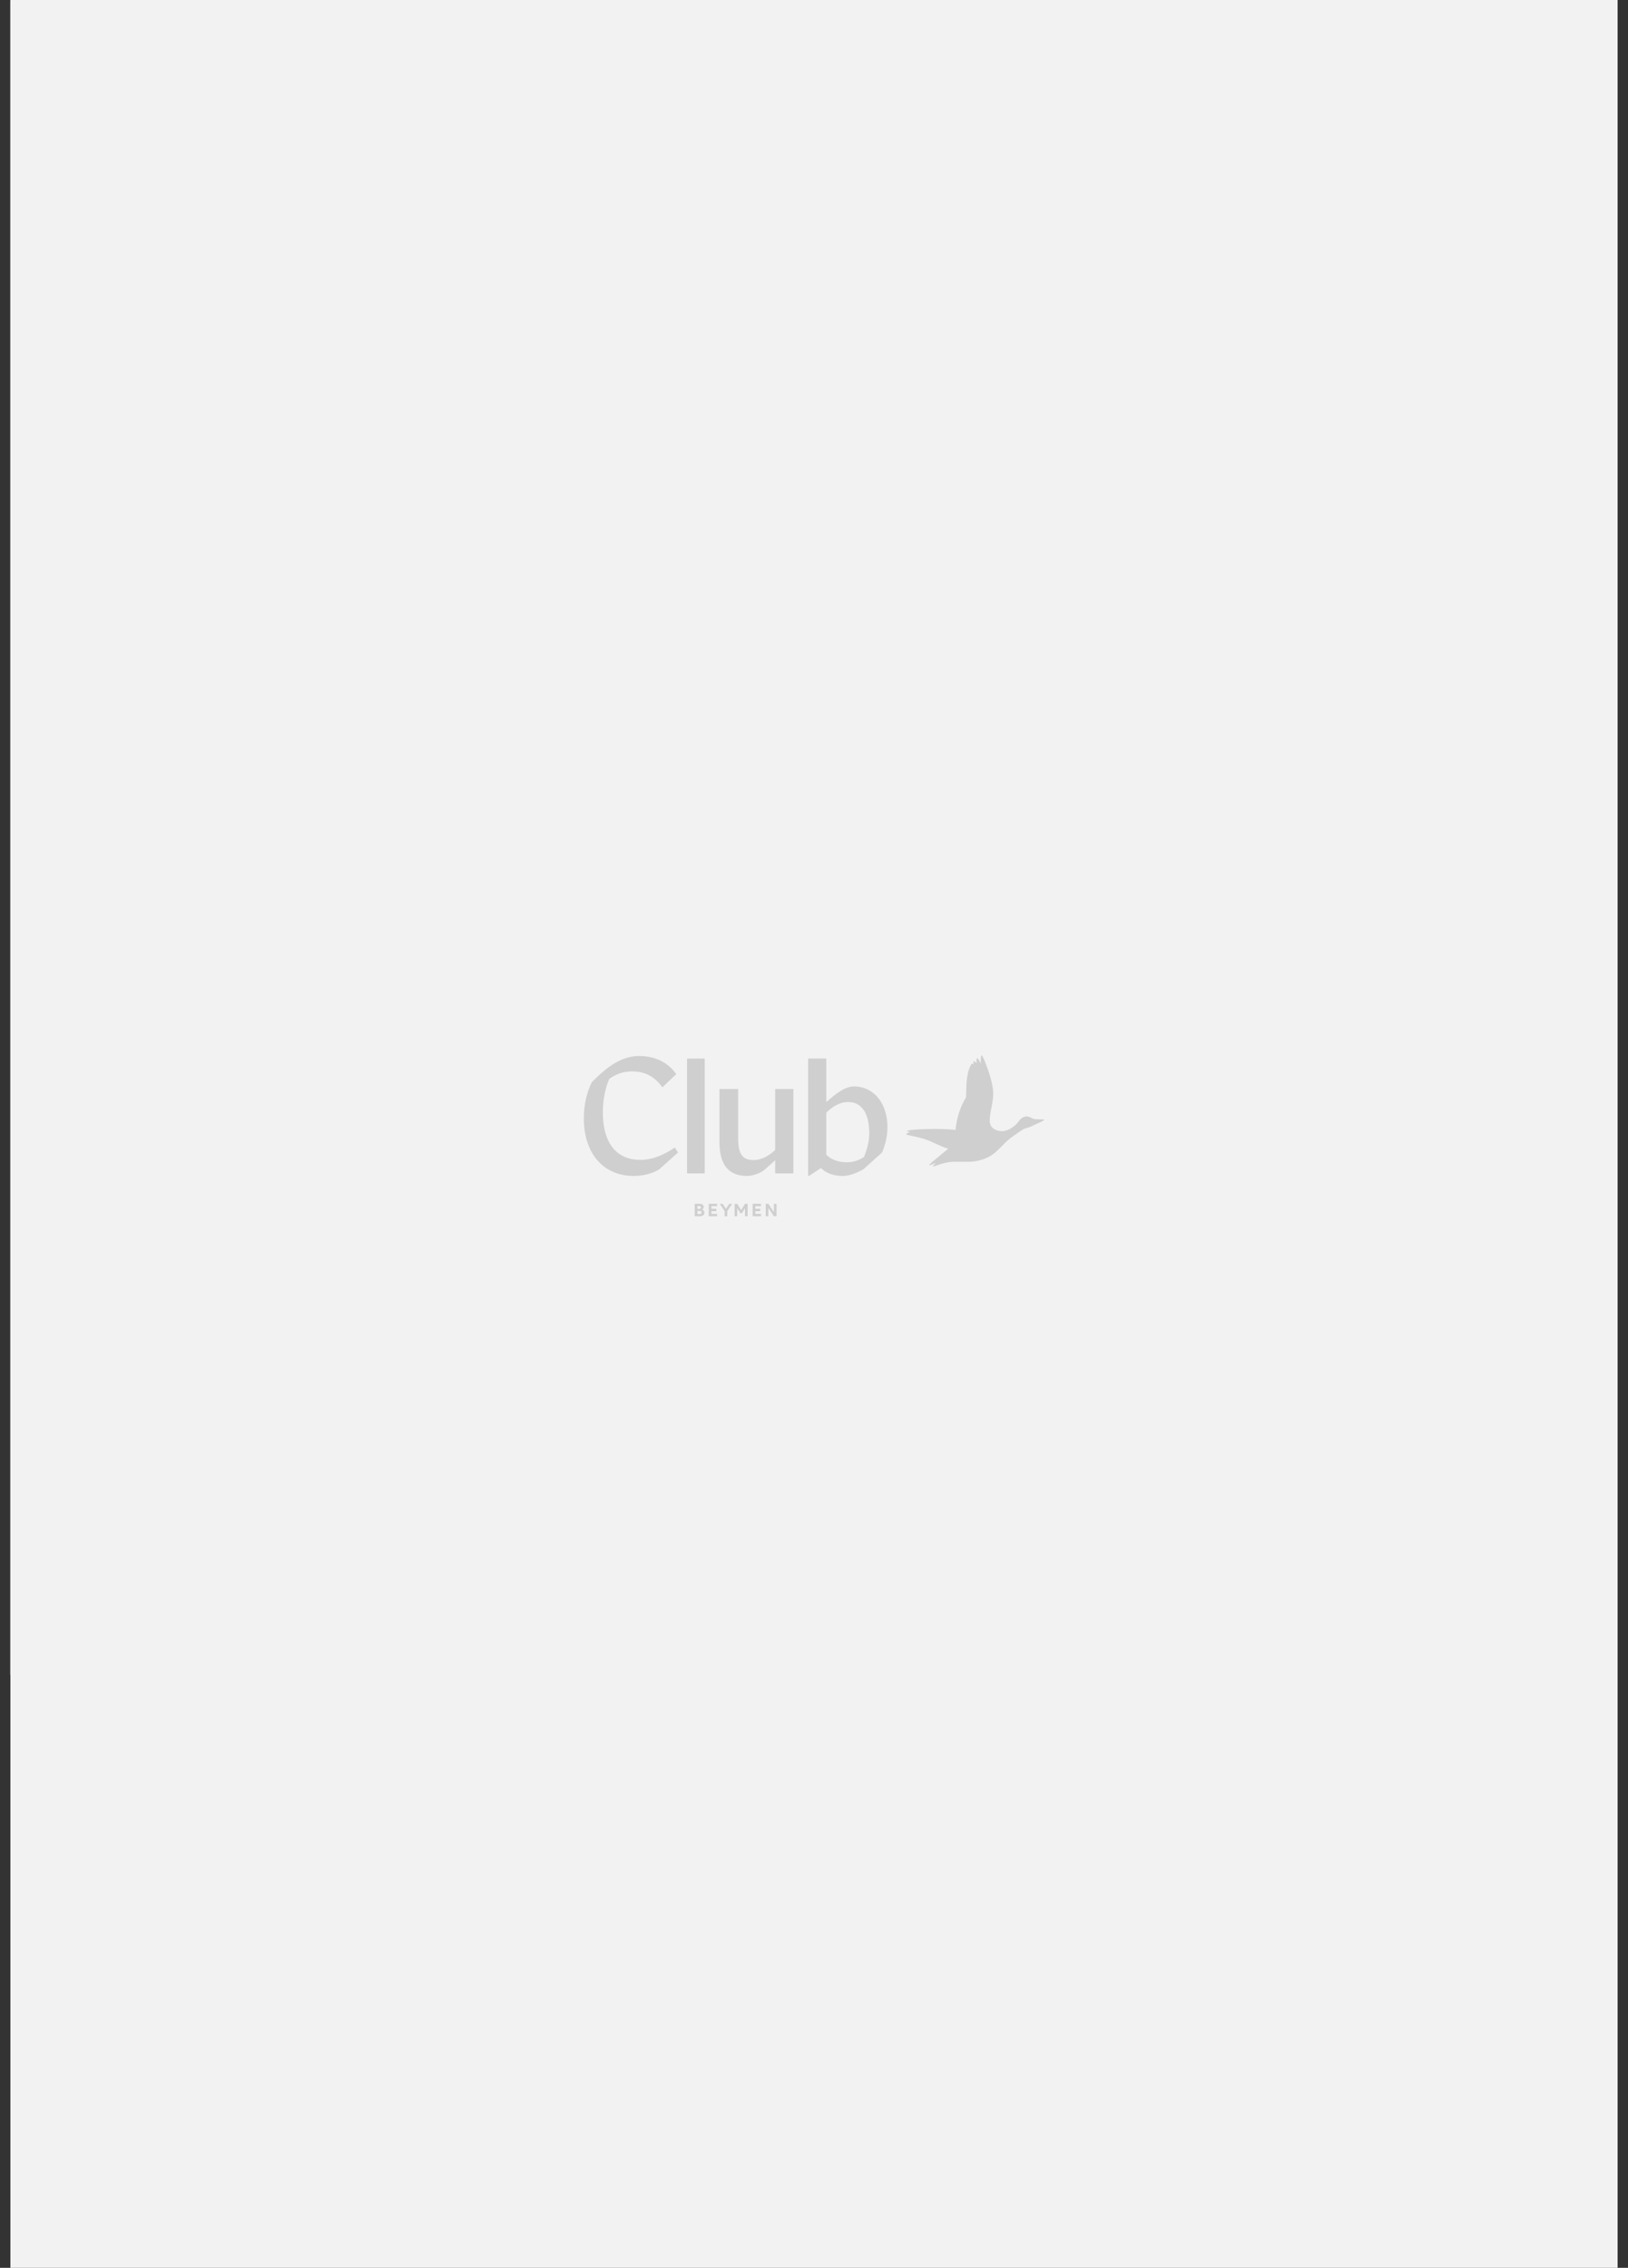
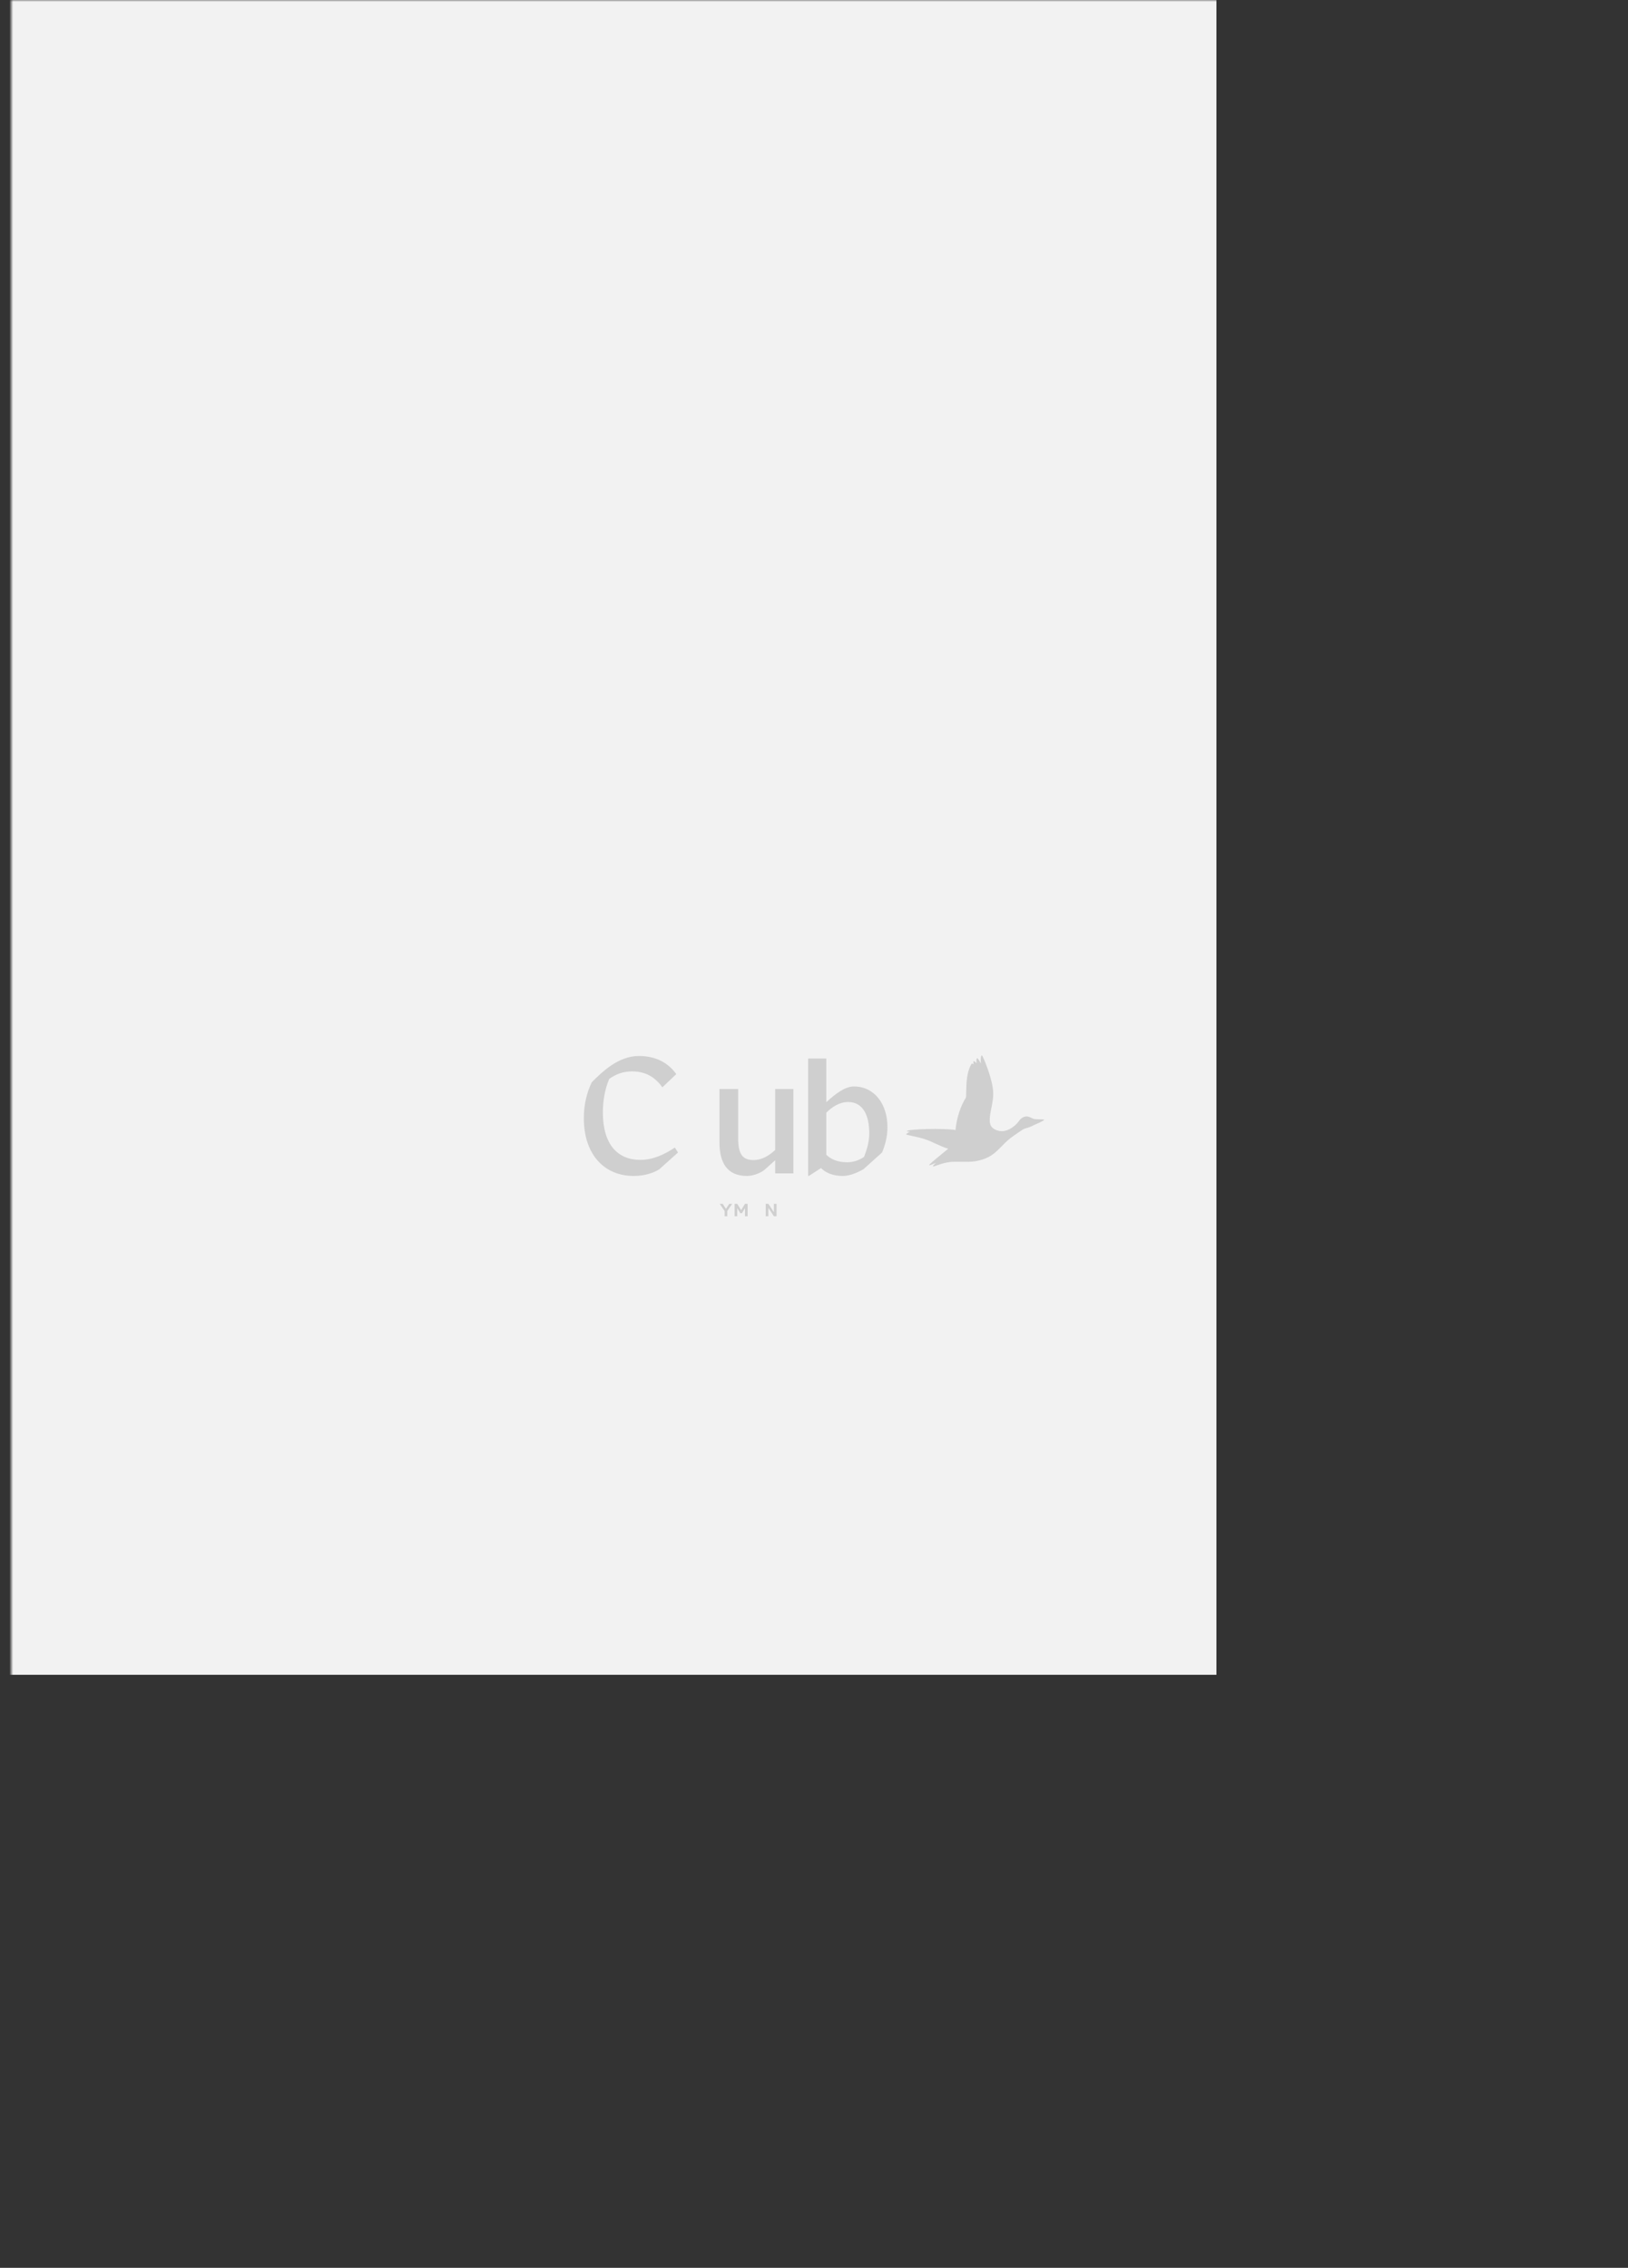
<svg xmlns="http://www.w3.org/2000/svg" width="435" height="606" viewBox="0 0 435 606" fill="none">
  <rect x="0" y="0" width="435" height="606" fill="#333333" stroke="none" />
  <g clip-path="url(#clip0_19971_135486)">
-     <path d="M432.222 0H2.779V606H432.222V0Z" fill="#F2F2F2" />
    <mask id="mask0_19971_135486" style="mask-type:luminance" maskUnits="userSpaceOnUse" x="3" y="0" width="430" height="606">
      <path d="M432.443 0H3V606H432.443V0Z" fill="white" />
    </mask>
    <g mask="url(#mask0_19971_135486)">
      <path d="M325.03 -19.695H-10.352V447.526H325.03V-19.695Z" fill="#F2F2F2" />
-       <path d="M276.609 299.054C276.22 299.023 275.885 298.861 275.547 298.697C275.01 298.437 274.466 298.174 273.69 298.431C272.93 298.682 272.608 299.101 272.211 299.616C271.941 299.967 271.636 300.363 271.135 300.781C269.423 302.211 267.696 302.697 265.923 301.845C264.589 301.203 264.1 300.133 264.713 297.025C264.746 296.857 264.778 296.694 264.809 296.535C265.219 294.475 265.469 293.213 265.36 291.573C265.122 287.988 262.539 281.93 262.348 282.001C261.9 282.182 262.099 284.186 262.099 284.186C262.099 284.186 261.251 282.66 261.127 282.738C260.745 282.979 260.96 284.088 260.96 284.088C260.96 284.088 260.256 283.478 260.182 283.527C259.961 283.671 260.167 284.368 260.167 284.368C260.167 284.368 259.702 284.13 259.639 284.236C259.636 284.24 259.634 284.244 259.631 284.248C259.626 284.257 259.62 284.266 259.614 284.276C259.608 284.284 259.602 284.293 259.596 284.302C259.549 284.374 259.478 284.48 259.399 284.635C258.26 286.679 258.206 289.812 258.172 291.736C258.158 292.558 258.147 293.159 258.058 293.36C256.668 295.537 255.585 298.799 255.317 301.96C252.234 301.438 242.512 301.687 242.3 302.248C242.277 302.311 242.56 302.343 242.891 302.382L242.895 302.382C242.949 302.389 243.004 302.395 243.059 302.402L243.094 302.406C243.109 302.408 243.124 302.41 243.139 302.412C243.163 302.415 243.187 302.418 243.211 302.421C242.492 302.686 241.95 303.128 242.183 303.189C242.738 303.335 243.329 303.463 243.94 303.595L243.941 303.596C245.102 303.848 246.334 304.115 247.524 304.544C248.07 304.718 248.9 305.099 249.8 305.513C251.039 306.082 252.411 306.713 253.362 306.95C252.905 307.341 252.258 307.869 251.577 308.424L251.575 308.426C249.944 309.757 248.124 311.241 248.28 311.367C248.358 311.43 249.054 311.188 250.078 310.732C249.965 310.842 249.854 310.944 249.753 311.037C249.401 311.362 249.164 311.58 249.326 311.677C249.423 311.735 249.753 311.615 250.264 311.43C251.275 311.065 252.99 310.445 254.995 310.435C255.519 310.433 256.057 310.44 256.59 310.446C258.075 310.465 259.53 310.483 260.566 310.305C264.366 309.654 265.883 308.103 267.608 306.339C268.541 305.384 269.536 304.368 270.985 303.397C271.379 303.134 271.728 302.89 272.043 302.67C272.964 302.027 273.594 301.586 274.19 301.458C275.224 301.235 276.367 300.592 276.367 300.592C276.367 300.592 279.001 299.49 279 299.229C279 299.129 278.453 299.116 277.798 299.101C277.409 299.093 276.983 299.083 276.609 299.054Z" fill="#CFCFCF" />
-       <path d="M201.809 323.635H203.134V323.013H201.809V322.299H203.334V321.677H201.106V325H203.345V324.378H201.809V323.635Z" fill="#CFCFCF" />
+       <path d="M276.609 299.054C276.22 299.023 275.885 298.861 275.547 298.697C275.01 298.437 274.466 298.174 273.69 298.431C272.93 298.682 272.608 299.101 272.211 299.616C271.941 299.967 271.636 300.363 271.135 300.781C269.423 302.211 267.696 302.697 265.923 301.845C264.589 301.203 264.1 300.133 264.713 297.025C264.746 296.857 264.778 296.694 264.809 296.535C265.219 294.475 265.469 293.213 265.36 291.573C265.122 287.988 262.539 281.93 262.348 282.001C261.9 282.182 262.099 284.186 262.099 284.186C262.099 284.186 261.251 282.66 261.127 282.738C260.745 282.979 260.96 284.088 260.96 284.088C260.96 284.088 260.256 283.478 260.182 283.527C259.961 283.671 260.167 284.368 260.167 284.368C260.167 284.368 259.702 284.13 259.639 284.236C259.636 284.24 259.634 284.244 259.631 284.248C259.626 284.257 259.62 284.266 259.614 284.276C259.608 284.284 259.602 284.293 259.596 284.302C259.549 284.374 259.478 284.48 259.399 284.635C258.26 286.679 258.206 289.812 258.172 291.736C258.158 292.558 258.147 293.159 258.058 293.36C256.668 295.537 255.585 298.799 255.317 301.96C252.234 301.438 242.512 301.687 242.3 302.248C242.277 302.311 242.56 302.343 242.891 302.382L242.895 302.382C242.949 302.389 243.004 302.395 243.059 302.402L243.094 302.406C243.109 302.408 243.124 302.41 243.139 302.412C242.492 302.686 241.95 303.128 242.183 303.189C242.738 303.335 243.329 303.463 243.94 303.595L243.941 303.596C245.102 303.848 246.334 304.115 247.524 304.544C248.07 304.718 248.9 305.099 249.8 305.513C251.039 306.082 252.411 306.713 253.362 306.95C252.905 307.341 252.258 307.869 251.577 308.424L251.575 308.426C249.944 309.757 248.124 311.241 248.28 311.367C248.358 311.43 249.054 311.188 250.078 310.732C249.965 310.842 249.854 310.944 249.753 311.037C249.401 311.362 249.164 311.58 249.326 311.677C249.423 311.735 249.753 311.615 250.264 311.43C251.275 311.065 252.99 310.445 254.995 310.435C255.519 310.433 256.057 310.44 256.59 310.446C258.075 310.465 259.53 310.483 260.566 310.305C264.366 309.654 265.883 308.103 267.608 306.339C268.541 305.384 269.536 304.368 270.985 303.397C271.379 303.134 271.728 302.89 272.043 302.67C272.964 302.027 273.594 301.586 274.19 301.458C275.224 301.235 276.367 300.592 276.367 300.592C276.367 300.592 279.001 299.49 279 299.229C279 299.129 278.453 299.116 277.798 299.101C277.409 299.093 276.983 299.083 276.609 299.054Z" fill="#CFCFCF" />
      <path d="M205.304 321.677L206.783 323.913V321.677H207.486V325H206.783L205.304 322.764V325H204.601V321.677H205.304Z" fill="#CFCFCF" />
-       <path fill-rule="evenodd" clip-rule="evenodd" d="M187.622 323.232C187.837 323.11 188.017 322.87 188.017 322.529C188.017 322.032 187.66 321.677 186.912 321.677H185.637V325H186.977C187.76 325 188.216 324.656 188.216 324.039C188.216 323.598 187.96 323.352 187.622 323.232ZM186.341 322.267H186.872C187.131 322.267 187.283 322.418 187.283 322.649C187.283 322.879 187.131 323.028 186.872 323.028H186.341V322.267ZM186.953 324.41H186.341V323.585H186.953C187.31 323.585 187.462 323.743 187.462 323.996C187.462 324.25 187.31 324.41 186.953 324.41Z" fill="#CFCFCF" />
      <path d="M196.992 321.677L198.025 323.377L199.062 321.677H199.763V325H199.059V322.832L198.242 324.186H197.809L196.994 322.832V325H196.291V321.677H196.992Z" fill="#CFCFCF" />
-       <path d="M190.089 323.635H191.412V323.013H190.089V322.299H191.613V321.677H189.385V325H191.624V324.378H190.089V323.635Z" fill="#CFCFCF" />
      <path d="M193.09 321.677L193.974 323.018L194.863 321.677H195.64L194.325 323.605V325H193.619V323.605L192.306 321.677H193.09Z" fill="#CFCFCF" />
-       <path d="M188.301 282.86H183.582V313.549H188.301V282.86Z" fill="#CFCFCF" />
      <path d="M161.086 297.267C161.086 305.911 165.118 309.936 171.074 309.936C174.556 309.936 177.534 308.473 180.329 306.643L181.154 307.97L176.16 312.452C174.785 313.321 172.357 314.235 169.333 314.235C161.361 314.235 156 308.381 156 298.822C156 295.026 156.825 291.916 158.108 289.218C160.903 286.382 165.255 282.174 170.708 282.174C175.152 282.174 178.542 283.958 180.697 287.022L176.985 290.544C175.336 288.257 172.953 286.29 168.921 286.29C166.447 286.29 164.522 287.068 162.781 288.303C161.498 291.321 161.086 294.569 161.086 297.267Z" fill="#CFCFCF" />
      <path d="M207.132 307.283C205.483 308.793 203.65 309.982 201.268 309.982C198.335 309.982 197.236 308.244 197.236 304.219V291.001H192.242V305.225C192.242 310.622 194.212 314.235 199.618 314.235C201.002 314.235 203.239 313.549 204.435 312.451L207.132 310.027V313.549H211.989V291.002H207.132V307.283Z" fill="#CFCFCF" />
      <path fill-rule="evenodd" clip-rule="evenodd" d="M220.786 294.524C223.26 292.236 225.826 290.316 228.163 290.316C233.569 290.316 237.123 294.935 237.123 301.155C237.123 303.531 236.628 305.683 235.692 307.958L230.702 312.441C229.208 313.302 227.035 314.235 225.23 314.235C222.527 314.235 220.695 313.412 219.366 312.132L216.113 314.235L215.929 314.19V282.86H220.786V294.524ZM226.33 310.576C227.934 310.576 229.4 310.119 230.866 309.158L230.867 309.157C231.645 307.099 232.26 305.178 232.26 302.8C232.26 297.906 230.519 294.476 226.625 294.476C224.334 294.476 222.436 295.712 220.786 297.312V308.564C221.932 309.707 223.764 310.576 226.33 310.576Z" fill="#CFCFCF" />
    </g>
  </g>
  <defs>
    <clipPath id="clip0_19971_135486">
      <rect width="435" height="606" fill="white" />
    </clipPath>
  </defs>
</svg>